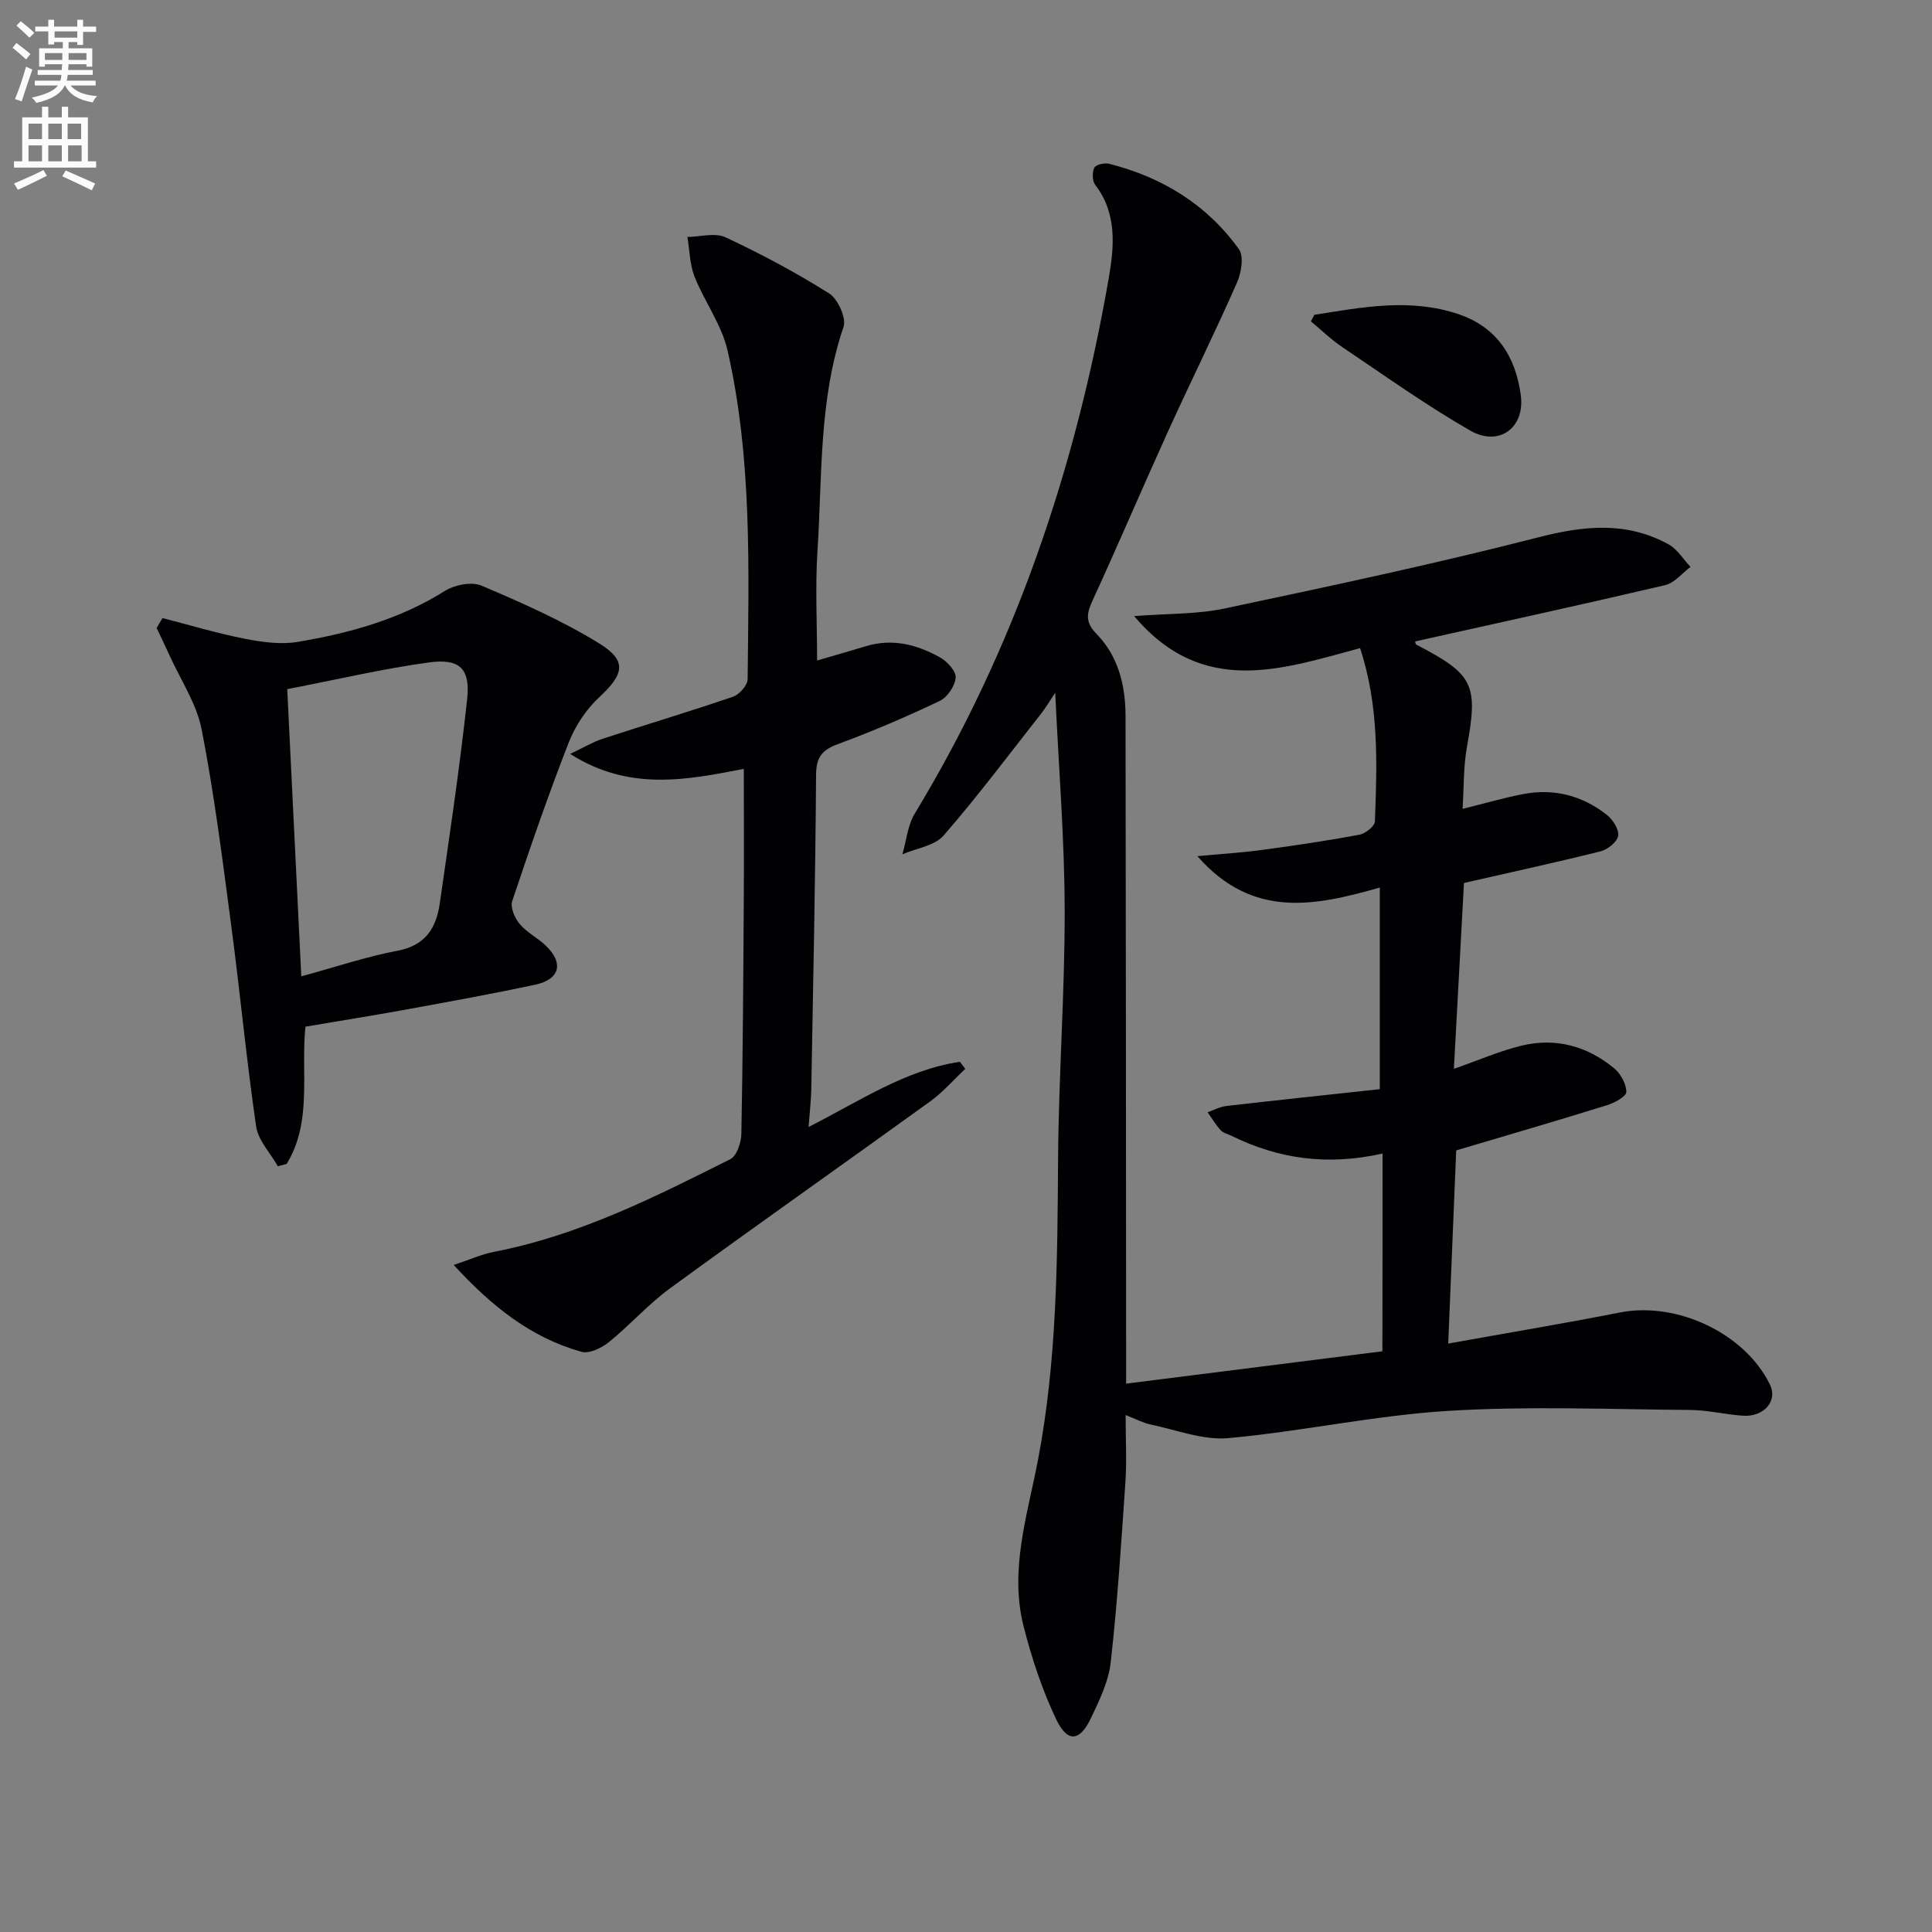
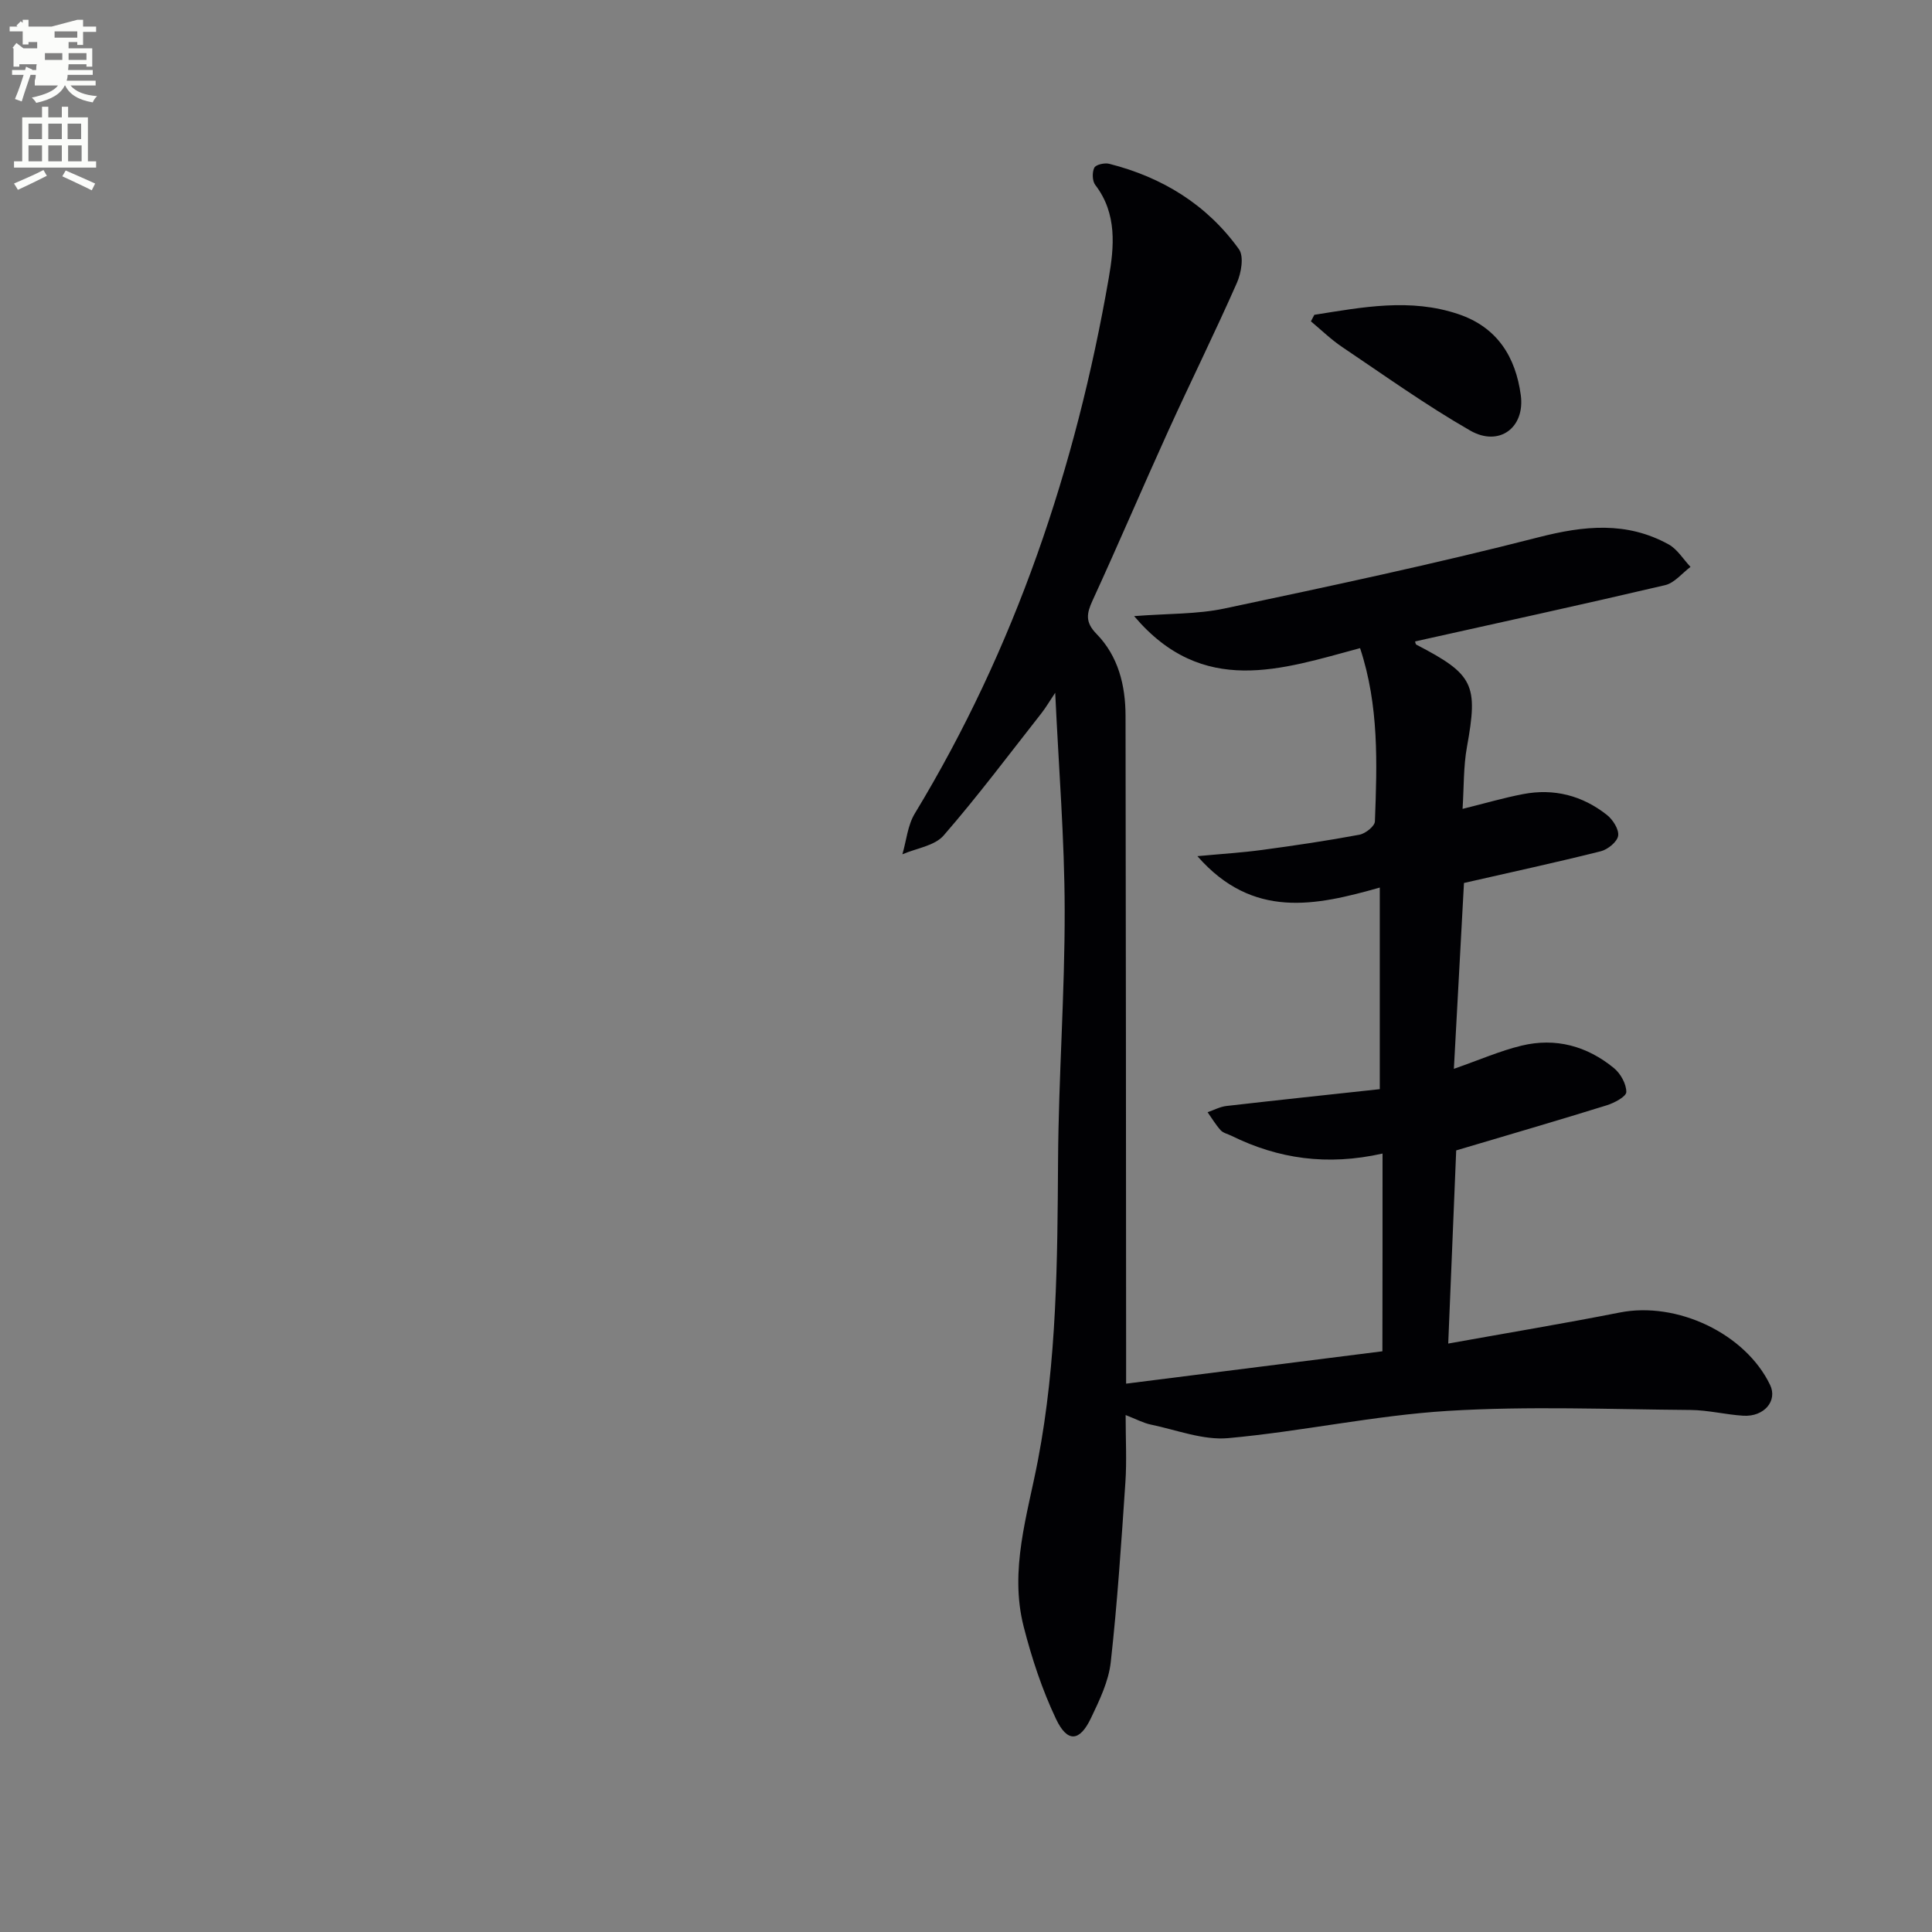
<svg xmlns="http://www.w3.org/2000/svg" enable-background="new 0 0 400 400" viewBox="0 0 400 400">
  <rect x="0" y="0" width="400" height="400" fill="#808080" stroke="none" />
-   <path d="m2.6 9.9.8-1c.9.7 1.9 1.4 2.9 2.3l-.9 1.1c-1.1-1-2-1.8-2.8-2.4zm.5 10.6c.9-2.1 1.6-4.3 2.3-6.7.4.2.8.4 1.3.6-.7 2.1-1.5 4.3-2.2 6.6zm.3-15.2.9-.9c1 .8 2 1.6 2.8 2.4l-1 1c-.9-.9-1.8-1.7-2.7-2.5zm12.6-1.2h1.2v1.4h2.7v1.1h-2.7v2.7h-1.2v-.6h-1.8v1.3h4.9v3.8h-1.2v-.5h-3.7c0 .4-.1.9-.1 1.2h5.1v1h-5.2c0 .5-.1.9-.2 1.2h6v1h-5.2c1.1 1.3 2.9 2 5.5 2.2-.4.4-.7.8-.9 1.3-2.9-.5-4.8-1.6-5.7-3.5h-.1c-.8 1.7-2.7 2.9-5.9 3.6-.2-.4-.6-.8-.9-1.1 2.8-.6 4.6-1.4 5.4-2.5h-4.8v-1h5.3c.1-.3.2-.7.2-1.2h-4.9v-1h5c0-.4 0-.8.1-1.2h-3.6v.5h-1.2v-3.8h4.9v-1.3h-1.8v.5h-1.2v-2.7h-2.7v-1h2.7v-1.4h1.2v1.4h4.8zm-6.7 8.3h3.6c0-.4 0-.9 0-1.4h-3.6zm1.9-4.6h4.8v-1.3h-4.7v1.3zm6.7 3.2h-3.7v1.4h3.7z" fill="#fbfcfa" />
+   <path d="m2.6 9.9.8-1c.9.7 1.9 1.4 2.9 2.3l-.9 1.1c-1.1-1-2-1.8-2.8-2.4zm.5 10.6c.9-2.1 1.6-4.3 2.3-6.7.4.2.8.4 1.3.6-.7 2.1-1.5 4.3-2.2 6.6zm.3-15.2.9-.9c1 .8 2 1.6 2.8 2.4l-1 1c-.9-.9-1.8-1.7-2.7-2.5zm12.6-1.2h1.2v1.4h2.7v1.1h-2.7v2.7h-1.2v-.6h-1.8v1.3h4.9v3.8h-1.2v-.5h-3.7c0 .4-.1.9-.1 1.2h5.1v1h-5.2c0 .5-.1.9-.2 1.2h6v1h-5.2c1.1 1.3 2.9 2 5.5 2.2-.4.4-.7.8-.9 1.3-2.9-.5-4.8-1.6-5.7-3.5h-.1c-.8 1.7-2.7 2.9-5.9 3.6-.2-.4-.6-.8-.9-1.1 2.8-.6 4.6-1.4 5.4-2.5h-4.8v-1c.1-.3.2-.7.2-1.2h-4.9v-1h5c0-.4 0-.8.1-1.2h-3.6v.5h-1.2v-3.8h4.9v-1.3h-1.8v.5h-1.2v-2.7h-2.7v-1h2.7v-1.4h1.2v1.4h4.8zm-6.7 8.3h3.6c0-.4 0-.9 0-1.4h-3.6zm1.9-4.6h4.8v-1.3h-4.7v1.3zm6.7 3.2h-3.7v1.4h3.7z" fill="#fbfcfa" />
  <path d="m8.7 22.1h1.3v2.2h2.8v-2.2h1.3v2.2h4.1v9.1h1.7v1.3h-17v-1.3h1.7v-9.1h4.1zm.3 13.1.7 1.2c-1.8.9-3.8 1.9-6 2.9-.2-.4-.5-.8-.8-1.3 2.3-1 4.4-1.9 6.1-2.8zm-3.1-6.4h2.8v-3.2h-2.8zm0 4.6h2.8v-3.3h-2.8zm4.1-4.6h2.8v-3.2h-2.8zm0 4.6h2.8v-3.3h-2.8zm3.6 1.9c2.1.9 4.1 1.8 6.1 2.7l-.7 1.4c-2.2-1.1-4.2-2-6.1-2.9zm3.2-9.7h-2.8v3.2h2.8zm-2.7 7.8h2.8v-3.3h-2.8z" fill="#fbfcfa" />
  <g fill="#010104">
    <path d="m286.24 238.83c-11.48 2.58-21.62 1.09-31.31-3.69-.74-.37-1.68-.56-2.2-1.13-1.03-1.14-1.82-2.48-2.71-3.74 1.3-.44 2.58-1.14 3.92-1.29 10.52-1.21 21.05-2.32 31.73-3.48 0-14.4 0-27.83 0-41.74-13.25 3.75-26.28 6.63-37.76-6.5 5.09-.48 9.26-.73 13.39-1.29 6.74-.91 13.47-1.9 20.15-3.15 1.25-.23 3.18-1.77 3.21-2.76.45-11.95.87-23.94-3.07-35.87-16.19 4.35-32.54 10.2-46.78-6.63 7.04-.55 13.03-.37 18.73-1.58 21.73-4.6 43.48-9.22 64.99-14.74 9.47-2.43 18.25-3.32 26.94 1.47 1.81 1 3.04 3.08 4.53 4.66-1.74 1.3-3.32 3.33-5.26 3.78-17.22 4.04-34.5 7.8-51.76 11.65.04.11.07.57.28.68 11.89 6.17 12.8 8.24 10.45 21.2-.73 4.04-.61 8.23-.9 12.79 4.57-1.13 8.51-2.29 12.53-3.06 6.39-1.23 12.27.3 17.34 4.3 1.24.97 2.54 3.01 2.34 4.33-.19 1.25-2.15 2.85-3.61 3.21-9.17 2.3-18.42 4.3-28.31 6.56-.67 12.34-1.37 25.17-2.09 38.48 5.35-1.87 9.58-3.73 14.01-4.8 7.05-1.71 13.57.08 19.13 4.65 1.37 1.12 2.57 3.28 2.56 4.95-.01.95-2.5 2.27-4.08 2.76-10.13 3.15-20.31 6.11-31.14 9.33-.53 12.82-1.08 26.2-1.65 39.99 12.41-2.23 24-4.16 35.52-6.43 11.83-2.34 26 4.34 31.12 15 1.58 3.28-1.23 6.64-5.57 6.37-3.64-.23-7.26-1.16-10.89-1.19-16.76-.13-33.57-.84-50.26.19-15.21.94-30.26 4.26-45.47 5.64-5.21.47-10.68-1.7-16-2.8-1.56-.32-3.02-1.12-5.24-1.98 0 5.05.25 9.51-.05 13.93-.84 12.42-1.65 24.86-3.03 37.23-.44 3.98-2.34 7.9-4.1 11.59-2.33 4.89-4.88 5.13-7.23.18-2.88-6.07-5.03-12.59-6.7-19.12-2.99-11.72.77-23.06 2.95-34.44 3.94-20.56 4.04-41.33 4.17-62.15.11-17.29 1.41-34.58 1.37-51.87-.03-14.61-1.23-29.22-1.96-44.89-1.2 1.79-1.95 3.09-2.87 4.26-6.68 8.49-13.16 17.16-20.24 25.3-1.87 2.14-5.63 2.63-8.53 3.88.83-2.83 1.09-6.01 2.57-8.44 20.79-34.3 33.33-71.58 40.16-110.88 1.11-6.41 1.77-13.32-2.79-19.25-.63-.82-.68-2.61-.21-3.57.32-.65 2.13-1.06 3.08-.82 10.99 2.78 20.24 8.45 26.87 17.69 1.07 1.49.48 4.91-.42 6.95-4.55 10.32-9.56 20.43-14.23 30.7-5.29 11.64-10.3 23.42-15.64 35.04-1.25 2.72-1.59 4.5.79 6.94 4.52 4.62 6.01 10.66 6.02 16.98.08 43.66.09 87.33.12 130.99v7.27c18.13-2.29 35.78-4.52 53.06-6.7.03-13.62.03-26.99.03-40.94z" />
-     <path d="m199.85 221.29c-2.39 2.24-4.56 4.78-7.19 6.69-17.94 12.96-36.04 25.69-53.92 38.74-4.54 3.31-8.32 7.64-12.71 11.18-1.5 1.21-4.06 2.43-5.67 1.97-10.34-2.91-18.44-9.27-26.42-17.97 3.42-1.14 5.8-2.23 8.29-2.71 17.52-3.37 33.26-11.3 48.98-19.2 1.33-.67 2.25-3.43 2.28-5.24.31-15.99.4-31.99.5-47.98.06-9.12.01-18.23.01-27.58-11.55 2.22-23.65 4.76-35.95-3.1 2.71-1.28 4.64-2.45 6.73-3.14 8.98-2.94 18.04-5.64 26.98-8.7 1.32-.45 3.02-2.38 3.03-3.64.22-22.79.96-45.67-4.17-68.09-1.22-5.32-4.77-10.06-6.82-15.24-1-2.54-1.02-5.47-1.48-8.22 2.66-.03 5.72-.94 7.89.07 7.36 3.44 14.58 7.29 21.45 11.62 1.82 1.15 3.61 5.1 2.98 6.93-5.14 15.12-4.39 30.85-5.39 46.38-.48 7.45-.08 14.96-.08 22.69 3.53-1.03 6.84-1.97 10.13-2.97 5.48-1.66 10.57-.32 15.31 2.32 1.49.83 3.36 2.86 3.25 4.2-.14 1.73-1.72 4.08-3.32 4.83-6.89 3.28-13.93 6.3-21.09 8.94-3.33 1.23-4.47 2.77-4.49 6.39-.15 21.64-.6 43.29-.99 64.93-.04 2.39-.33 4.78-.56 7.94 10.68-5.43 20.07-11.81 31.32-13.5.38.49.75.97 1.12 1.46z" />
-     <path d="m33.64 127.96c5.67 1.46 11.29 3.16 17.02 4.28 3.59.71 7.48 1.25 11.02.65 10.67-1.8 21.04-4.65 30.4-10.53 2.03-1.27 5.54-1.99 7.59-1.12 8.35 3.55 16.74 7.25 24.43 12 5.84 3.61 5.06 6.39-.07 11.15-2.7 2.51-4.96 5.94-6.3 9.39-4.22 10.81-8.01 21.8-11.69 32.81-.43 1.29.55 3.5 1.56 4.71 1.46 1.75 3.67 2.84 5.35 4.44 3.83 3.64 3.01 7.03-2.18 8.14-8.91 1.9-17.87 3.52-26.83 5.16-6.69 1.22-13.4 2.28-20.7 3.52-.99 9.42 1.48 19.65-3.89 28.42-.61.16-1.22.31-1.83.47-1.55-2.73-4.06-5.33-4.49-8.23-2.01-13.75-3.3-27.61-5.13-41.39-1.8-13.62-3.52-27.28-6.14-40.76-1.04-5.37-4.37-10.3-6.68-15.42-.85-1.89-1.77-3.76-2.65-5.64.41-.69.81-1.37 1.21-2.05zm25.83 14.72c.96 19.7 1.9 38.88 2.91 59.46 7.31-1.99 13.55-4.1 19.96-5.31 5.79-1.09 7.99-4.76 8.71-9.79 2.03-14.09 4.14-28.18 5.67-42.32.68-6.3-1.56-8.44-7.9-7.57-9.48 1.29-18.84 3.5-29.35 5.53z" />
    <path d="m272.12 65.18c9.93-1.57 19.84-3.52 29.86-.13 8.06 2.73 11.81 8.89 12.88 16.74.92 6.77-4.49 10.78-10.46 7.36-9.14-5.24-17.75-11.41-26.51-17.3-2.31-1.55-4.33-3.53-6.48-5.32.23-.46.47-.9.71-1.35z" />
  </g>
</svg>